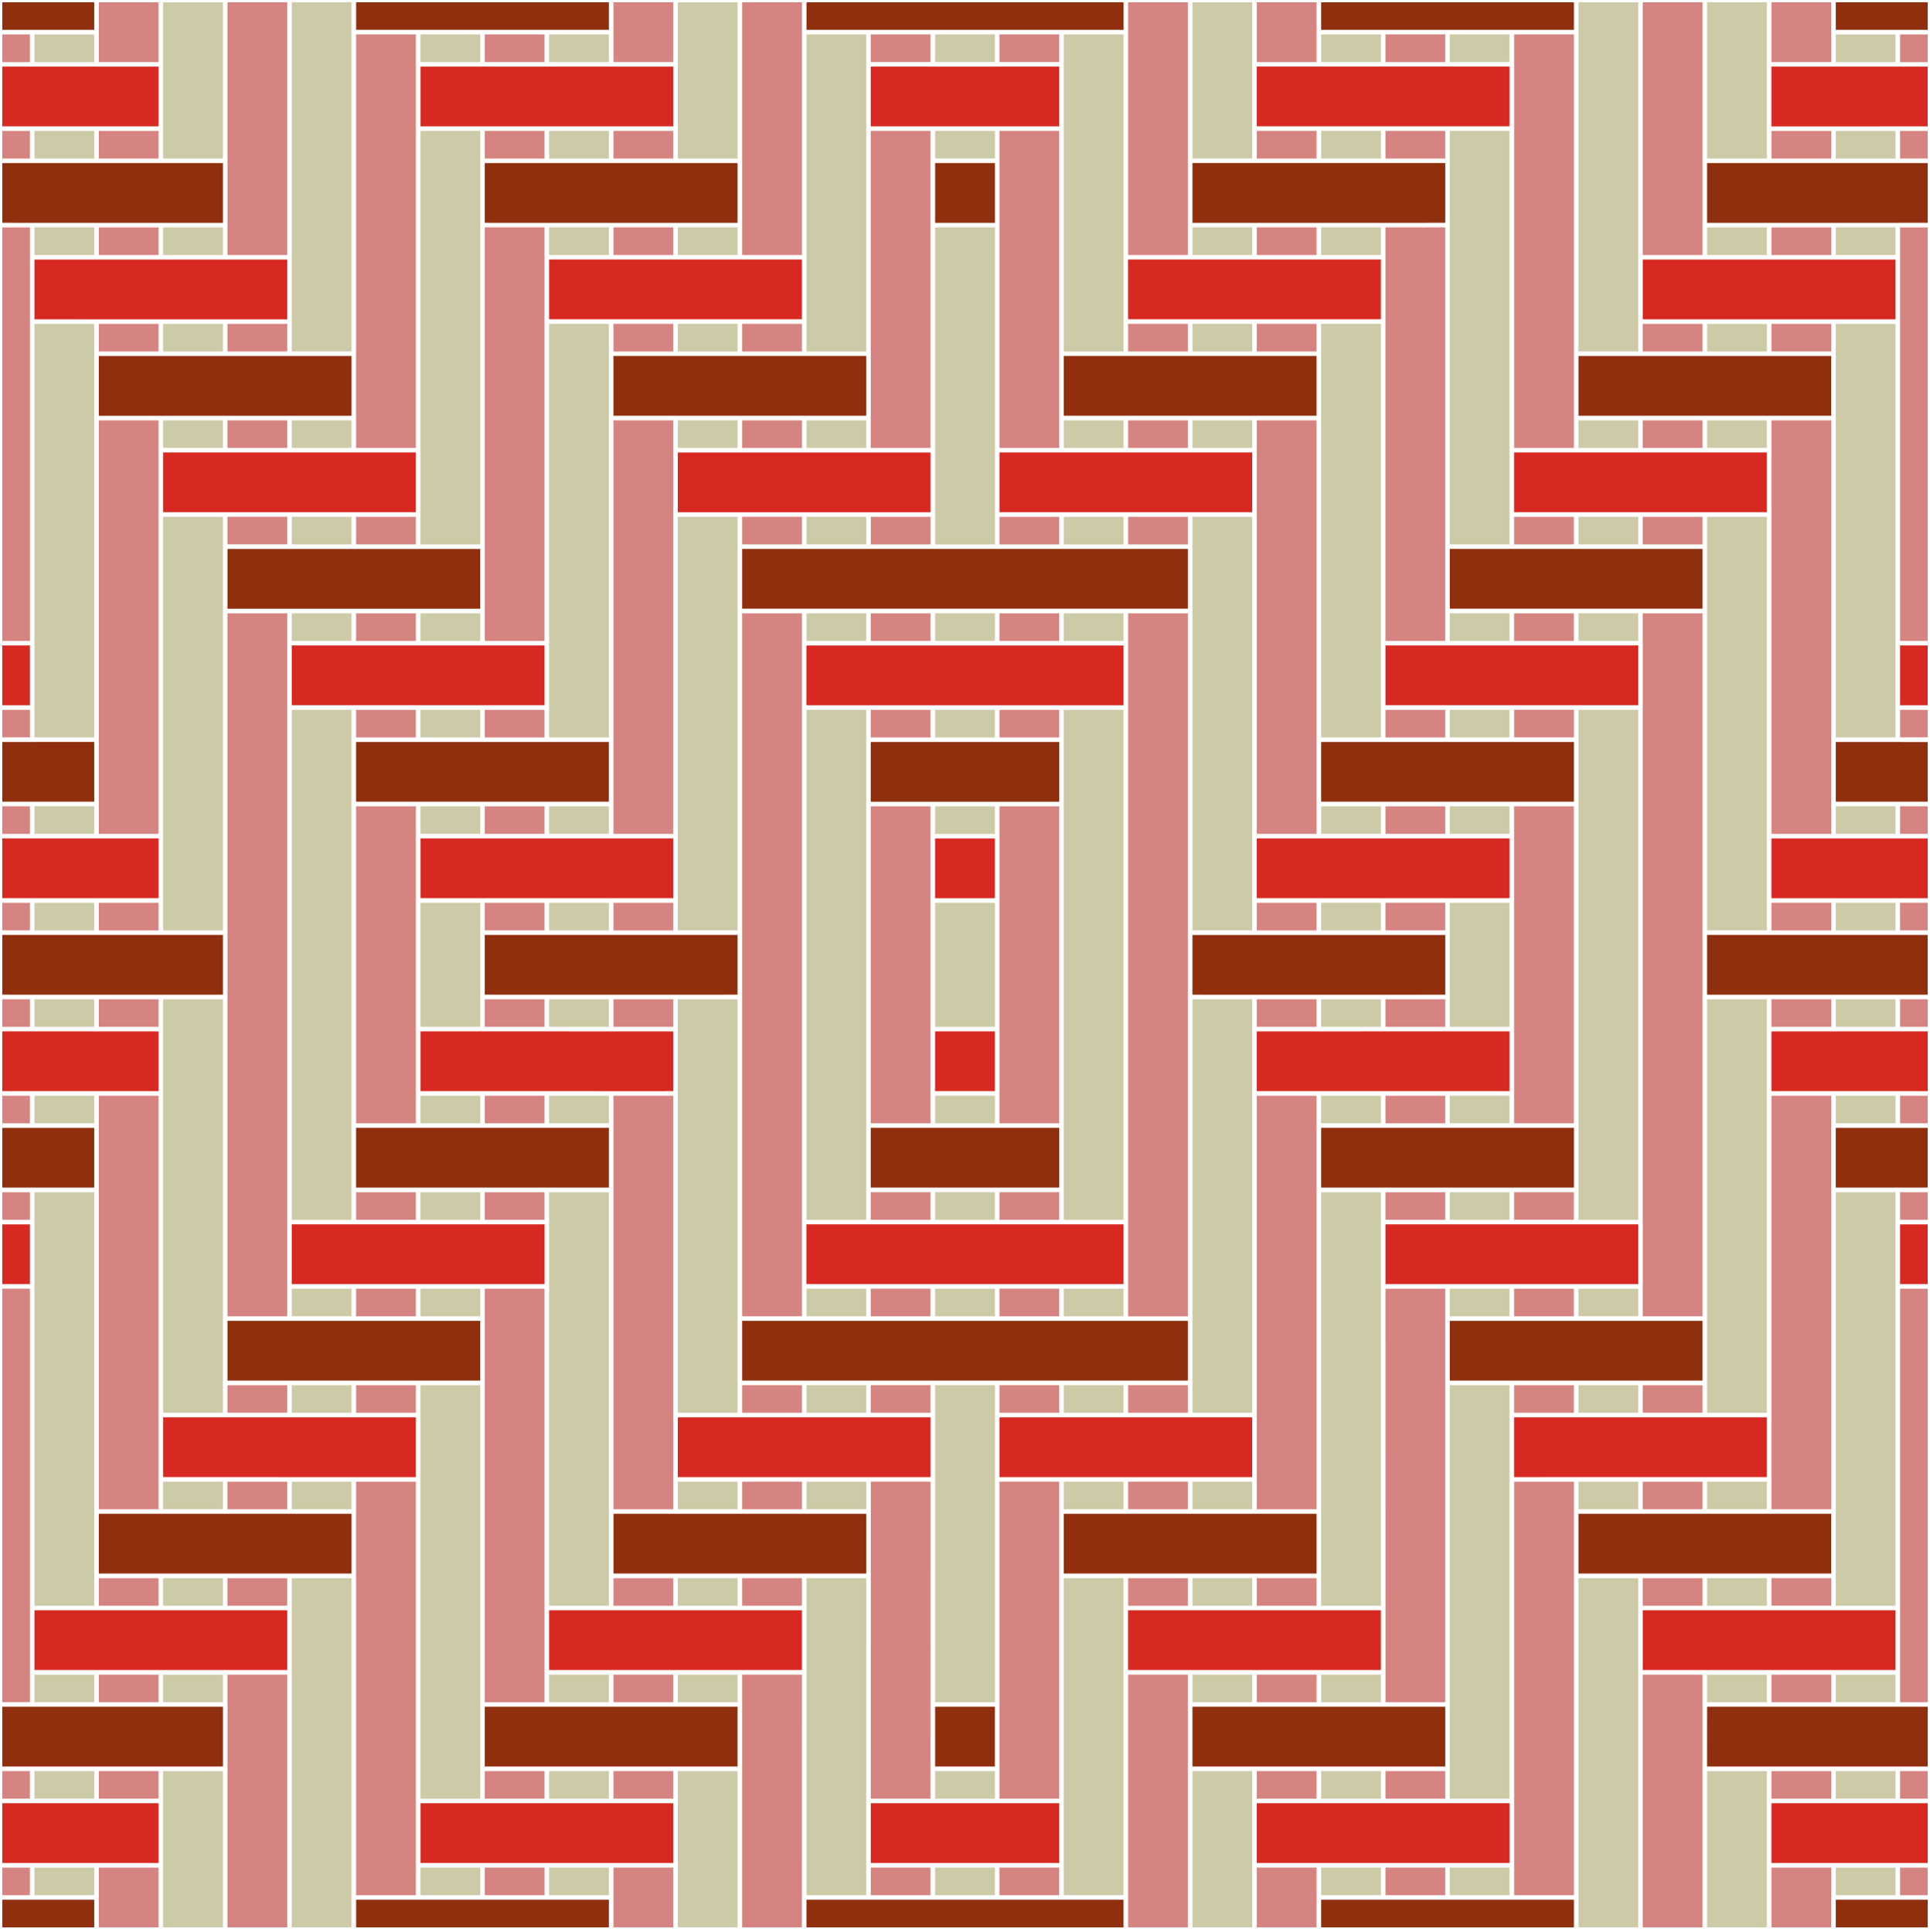
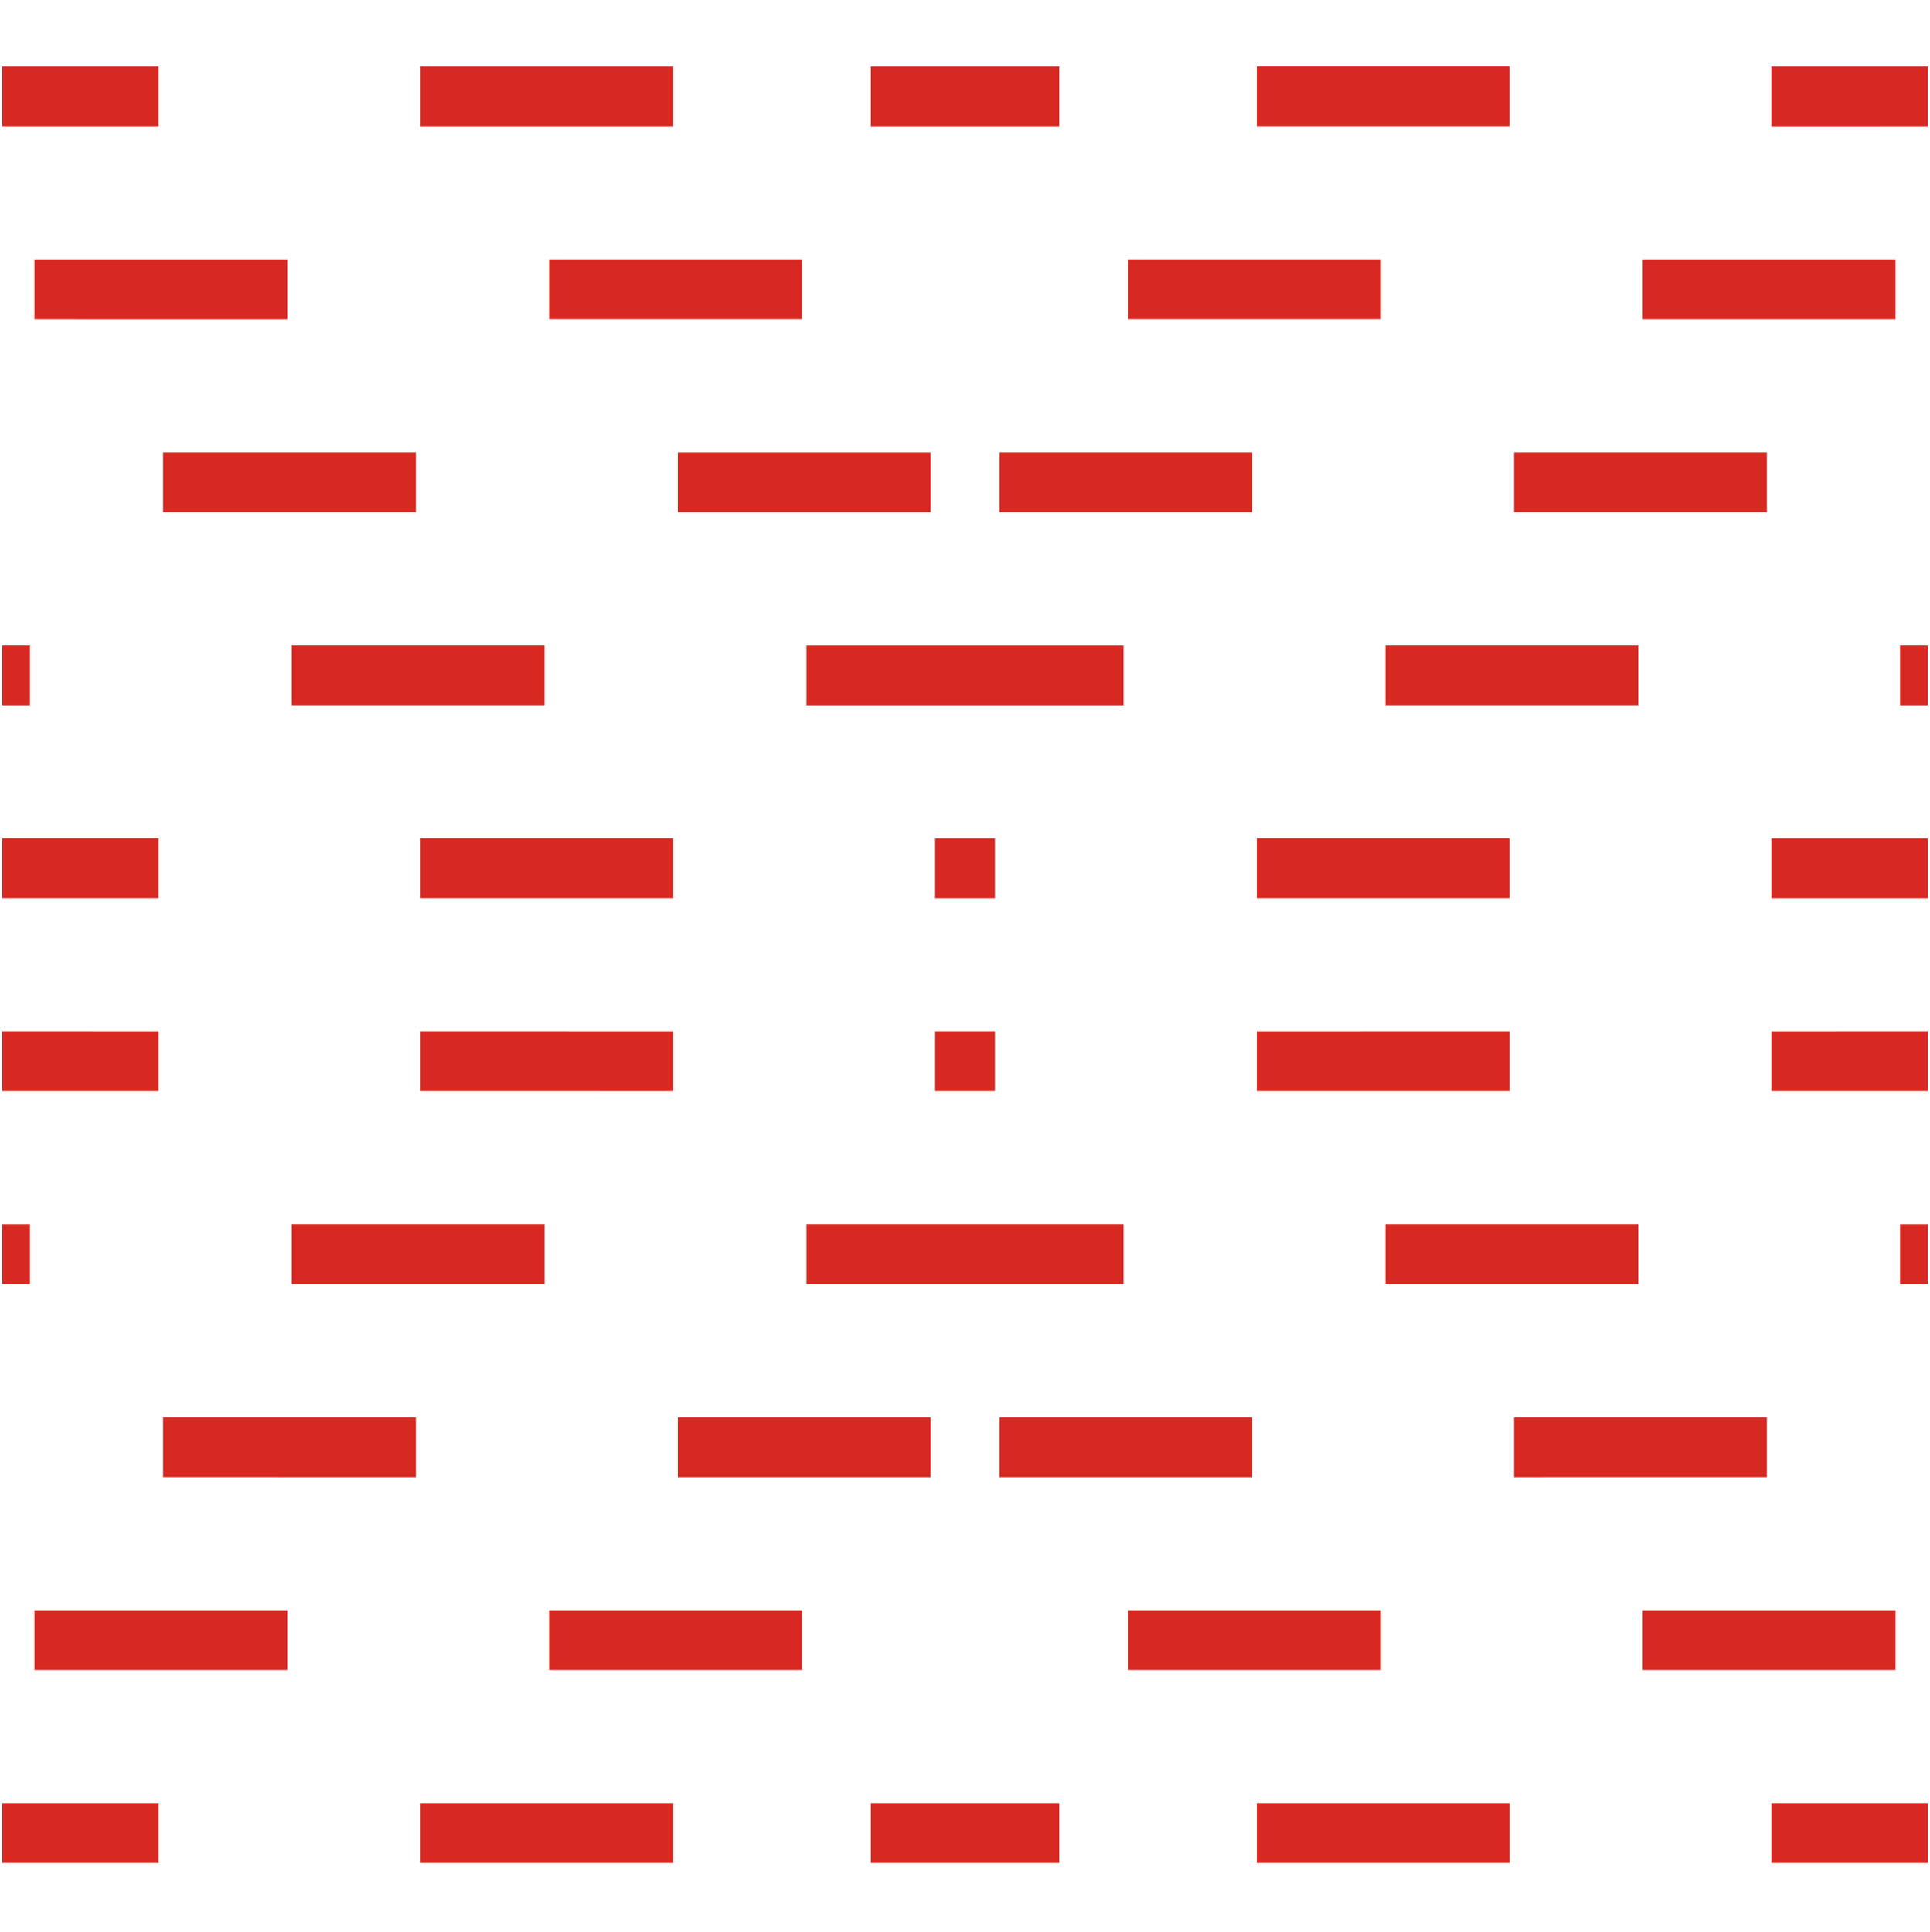
<svg xmlns="http://www.w3.org/2000/svg" version="1.1" id="Calque_1" x="0px" y="0px" width="425.199px" height="425.631px" viewBox="0 0 425.199 425.631" enable-background="new 0 0 425.199 425.631" xml:space="preserve">
  <g id="Calque_1_1_" class="fill-color01">
-     <path fill="#D68481" d="M205.01,247.52h-13.17v-69.86h13.17V247.52z M261.71,135.14h-13.17V290.05h13.17V135.14z M375.09,135.14   h-13.17V290.04h13.17V135.14z M390.27,92.63v91.11h13.17V92.63H390.27z M418.61,141.22h6.08V50.11h-6.08V141.22z M390.27,332.56   h13.17v-91.12h-13.17V332.56z M418.61,375.08h6.09v-91.12h-6.08L418.61,375.08z M290.05,332.56v-91.12h-13.17v91.12H290.05z    M318.4,375.08v-91.12h-13.17l0.01,91.12H318.4z M333.579,417.6h13.17v-91.12h-13.17V417.6z M361.92,424.69h13.17V369h-13.17   V424.69z M390.27,424.69h13.17v-13.17h-13.17V424.69z M290.05,92.62h-13.17v91.12h13.17V92.62z M318.4,50.1h-13.17v6.59v14.67   h-0.01v69.86h13.17V50.1H318.4z M346.749,7.58h-13.17v21.26V98.7h13.17V7.58z M375.09,0.5h-13.17v55.69h13.17V0.5z M403.44,0.5   h-13.17v13.17h13.17V0.5z M191.84,98.7h13.17V28.83h-13.17V98.7z M176.67,0.5H163.5v55.69h13.17V0.5z M148.32,0.5h-13.17v13.17   h13.17V0.5z M220.19,28.84V98.7h13.17V28.84H220.19L220.19,28.84z M261.71,0.5h-13.17v55.69h13.17V0.5z M290.06,0.5h-13.17v13.17   h13.17V0.5z M220.19,247.52h13.17v-69.86h-13.17V247.52z M346.74,177.67h-13.17v69.851h13.17V177.67z M176.67,135.14H163.5V290.04   h13.17V135.14z M290.05,220.19h-13.17v6.07h13.17V220.19z M318.4,220.19h-13.17v6.07h13.17V220.19z M390.27,226.26h13.17v-6.07   h-13.17V226.26z M418.61,226.26h6.09v-6.07h-6.09V226.26z M418.61,247.52h6.08v-6.08h-6.08V247.52z M418.61,268.78h6.08v-6.08   h-6.08V268.78z M318.4,205v-6.09h-13.17V205H318.4z M290.05,198.92h-13.17v6.091h13.17V198.92z M418.61,205h6.08v-6.09h-6.09   L418.61,205z M390.27,205.01h13.17v-6.091h-13.17V205.01z M418.61,183.74h6.08v-6.09h-6.08V183.74z M418.61,162.47h6.08v-6.061   h-6.08V162.47z M318.4,177.67h-13.17v6.07h13.17V177.67z M346.749,162.48v-6.09h-13.17v6.09H346.749z M318.4,156.4h-13.17v6.09   h13.17V156.4z M333.57,135.14v6.09h13.17v-6.09H333.57z M375.09,113.88h-13.17v6.08h13.17V113.88z M333.57,119.96h13.17v-6.08   h-13.17V119.96z M361.92,92.63v6.07h13.17v-6.07H361.92z M390.27,77.44h13.17v-6.08h-13.17V77.44z M375.09,71.37h-13.17v6.08h13.17   V71.37z M390.27,50.11v6.08h13.17v-6.08H390.27z M418.61,34.92h6.08v-6.08h-6.08V34.92z M390.27,34.93h13.17v-6.08h-13.17V34.93z    M418.61,7.59v6.091h6.08V7.59H418.61z M318.4,241.44h-13.17v6.08h13.17V241.44z M333.57,268.77h13.17v-6.08h-13.17V268.77z    M305.23,268.78h13.17v-6.08h-13.17V268.78z M333.57,283.96v6.08h13.17v-6.08H333.57z M375.09,311.29v-6.069h-13.17v6.069H375.09z    M333.57,311.3h13.17v-6.079h-13.17V311.3z M361.92,326.48v6.08h13.17v-6.08H361.92z M390.27,353.81h13.17v-6.08h-13.17V353.81z    M361.92,353.82h13.17v-6.08h-13.17V353.82z M390.27,375.08h13.17V369h-13.17V375.08z M418.61,396.33h6.08v-6.08h-6.08V396.33z    M390.27,396.34h13.17v-6.079h-13.17V396.34z M418.61,417.6h6.08v-6.08h-6.08V417.6z M233.36,156.4h-13.17v6.09h13.17V156.4z    M191.84,156.4v6.09h13.17v-6.09H191.84z M220.19,141.22h13.17v-6.08h-13.17V141.22z M205.01,135.14h-13.17v6.08h13.17V135.14z    M163.5,119.96h13.17v-6.09H163.5V119.96z M261.71,113.88h-13.17v6.091h13.17V113.88z M233.36,113.88h-13.17v6.091h13.17V113.88z    M261.71,92.62h-13.17v6.09h13.17V92.62z M290.05,71.36h-13.17v6.09h13.17V71.36z M261.71,71.36h-13.17v6.09h13.17V71.36z    M290.06,56.18V50.1h-13.17v6.09h13.17V56.18z M318.4,28.84h-13.17v6.091h13.17V28.84z M290.06,28.84h-13.17v6.091h13.17V28.84z    M318.4,7.58h-13.17v6.09h13.17V7.58z M176.67,92.62H163.5v6.09h13.17V92.62z M176.67,71.36H163.5v6.09h13.17V71.36z M148.32,71.36   h-13.17v6.09h13.17V71.36z M148.32,50.1h-13.17v6.09h13.17V50.1z M148.32,28.84h-13.17v6.091h13.17V28.84z M119.98,28.84H106.8   v6.091h13.17V28.84H119.98z M119.98,7.58H106.8v6.09h13.17V7.58H119.98z M205.02,113.88h-13.17v6.091h13.17V113.88z M233.36,7.58   h-13.17v6.08h13.17V7.58z M205.01,7.58h-13.17v6.08h13.17V7.58z M191.85,396.34h13.16l0.01-69.869h-13.17V396.34z M163.5,424.69   h13.16l0.01-55.7H163.5V424.69z M135.15,424.69h13.17v-13.18h-13.17V424.69z M220.19,326.47v69.869h13.17V326.47H220.19z    M248.54,424.69h13.17v-55.7h-13.17V424.69z M276.89,411.51v13.18h13.17v-13.18H276.89z M220.19,268.78h13.17v-6.09h-13.17V268.78z    M191.84,268.78h13.17v-6.09h-13.17V268.78z M233.36,283.95h-13.17v6.09h13.17V283.95z M205.01,283.95h-13.17v6.09h13.17V283.95z    M163.5,311.3h13.17v-6.09H163.5V311.3z M248.54,305.21v6.09h13.17v-6.09H248.54z M233.36,305.21h-13.17v6.09h13.17V305.21z    M248.54,332.56h13.17v-6.09h-13.17V332.56z M276.88,353.82h13.17v-6.09h-13.17V353.82z M261.71,347.74h-13.17v6.09h13.17V347.74z    M276.89,375.08h13.17v-6.09h-13.17V375.08z M318.4,390.25h-13.17v6.09h13.17V390.25z M276.88,396.34h13.17v-6.09h-13.17V396.34z    M305.23,417.6h13.17v-6.09h-13.17V417.6z M176.67,326.47H163.5v6.09h13.17V326.47z M163.5,353.82h13.17v-6.09H163.5V353.82z    M148.32,347.74h-13.17v6.09h13.17V347.74z M135.15,375.08h13.17v-6.09h-13.17V375.08z M148.32,390.25h-13.17v6.09h13.17V390.25z    M119.98,390.25H106.8v6.09h13.17v-6.09H119.98z M106.81,417.6h13.17v-6.09h-13.17V417.6z M191.84,311.3h13.17v-6.09h-13.17V311.3z    M220.18,417.6h13.17v-6.09h-13.17V417.6z M191.85,417.6h13.16v-6.09h-13.16V417.6z M50.11,290.04h13.17V135.14H50.11V290.04z    M21.76,183.74h13.17V92.63H21.76V183.74z M6.59,50.11H0.5v91.11h6.09V50.11z M21.76,332.56h13.17v-91.12H21.76V332.56z    M0.5,283.95v91.12h6.09v-91.12H0.5z M148.32,241.44h-13.17v91.12h13.17V241.44z M119.97,283.96H106.8v91.13h13.17V283.96z    M78.45,417.6h13.17v-91.12H78.45V417.6z M50.11,424.69h13.17V369H50.11V424.69z M21.76,424.69h13.17v-13.17H21.76V424.69z    M148.32,92.62h-13.17v91.12h13.17V92.62z M119.97,50.1H106.8v91.12h13.17V50.1z M78.45,98.7h13.17V7.58H78.45V98.7z M50.11,56.19   h13.17V0.5H50.11V56.19z M21.76,13.67h13.17V0.5H21.76V13.67z M78.45,247.52h13.17V177.67H78.45V247.52z M135.15,226.26h13.17   v-6.07h-13.17V226.26z M119.97,220.19H106.8v6.07h13.17V220.19z M34.93,220.19H21.76v6.07h13.17V220.19z M0.5,226.26h6.09v-6.07   H0.5V226.26z M6.59,241.44H0.5v6.08h6.08v-6.08H6.59z M6.59,262.7H0.5v6.08h6.09V262.7z M119.97,198.92H106.8V205h13.17V198.92z    M148.32,198.92h-13.17v6.091h13.17V198.92z M6.59,198.92H0.5V205h6.09V198.92z M21.76,198.92v6.091h13.17v-6.091H21.76z    M6.59,177.65H0.5v6.09h6.09V177.65z M6.59,156.41H0.5v6.061h6.09V156.41z M119.97,177.67H106.8v6.07h13.17V177.67z M91.63,156.4   H78.45v6.09h13.17v-6.09H91.63z M119.97,156.4H106.8v6.09h13.17V156.4z M91.62,135.14H78.45v6.09h13.17V135.14z M50.11,119.95   h13.17v-6.08H50.11V119.95z M91.62,113.88H78.45v6.08h13.17V113.88z M63.28,92.63H50.1v6.07h13.17v-6.07H63.28z M34.93,71.37H21.76   v6.08h13.17V71.37z M63.28,71.37H50.11v6.08h13.17V71.37z M34.93,50.11H21.76v6.08h13.17V50.11z M6.58,28.85H0.5v6.08h6.08V28.85z    M34.93,28.85H21.76v6.08h13.17V28.85z M6.59,7.59H0.5v6.091h6.08V7.59H6.59z M119.97,241.44H106.8v6.08h13.17V241.44z    M91.63,262.7H78.45v6.08h13.17v-6.08H91.63z M119.97,262.7H106.8v6.08h13.17V262.7z M78.45,290.04h13.17v-6.08H78.45V290.04z    M63.28,305.22H50.11v6.069h13.17V305.22z M91.62,305.22H78.45v6.079h13.17V305.22z M63.28,326.48H50.1v6.08h13.17v-6.08H63.28z    M21.76,347.74v6.08h13.17v-6.08H21.76z M63.28,347.74H50.1v6.08h13.17v-6.08H63.28z M21.76,375.08h13.17V369H21.76V375.08z    M0.5,396.33h6.08v-6.08H0.5V396.33z M34.93,390.25H21.76v6.08h13.17V390.25z M0.5,417.6h6.08v-6.08H0.5V417.6z" />
-   </g>
+     </g>
  <g id="Calque_2" class="fill-color02">
-     <path fill="#cdcaa7" d="M206.01,177.66h13.17v6.09h-13.17V177.66z M190.84,156.4h-13.17v112.38h13.17V156.4z M219.19,50.1h-13.17   v69.87h13.17V50.1z M275.88,113.88h-13.17V205h13.17V113.88z M275.88,311.3V220.19h-13.17V311.3H275.88z M389.26,113.88h-13.17V205   h13.17V113.88z M417.61,71.37h-13.17v91.101h13.17V71.37z M389.26,220.19h-13.17V311.3h13.17V220.19z M417.61,353.82V262.7h-13.17   v91.12H417.61z M304.22,353.82V262.7h-13.17v91.12H304.22z M319.4,396.34h13.17V305.22H319.4V396.34z M347.749,424.69h13.171   v-76.95h-13.171V424.69z M376.09,424.69h13.17v-34.43h-13.17V424.69z M291.05,162.48h13.17V71.36h-13.17V162.48z M332.57,28.84   H319.4V50.1v69.859h13.17V28.84z M360.92,0.5h-13.171v76.94h13.171V0.5z M389.26,34.92V0.5h-13.17V34.93h13.17V34.92z M190.84,7.58   h-13.17v69.87h13.17V7.58z M162.5,0.5h-13.17V34.93h13.17V0.5z M247.54,7.58h-13.17v69.87h13.17V7.58z M275.88,0.5h-13.17v34.42   h13.17V0.5z M219.19,198.92h-13.17v27.351h13.17V198.92z M247.53,156.4h-13.17v112.38h13.17V156.4z M332.57,198.92H319.4v27.341   h13.17V198.92z M360.92,156.4h-13.171v112.39h13.171V156.4z M162.49,113.88H149.32V205h13.171V113.88z M162.49,220.19H149.32V311.3   h13.171V220.19z M304.22,220.19h-13.17v6.07h13.17V220.19z M291.05,205.01h13.17v-6.091h-13.17V205.01z M417.61,220.19h-13.17v6.07   h13.17V220.19z M404.44,247.52h13.17v-6.08h-13.17V247.52z M404.44,198.92v6.091h13.17v-6.091H404.44z M417.61,177.65h-13.17v6.09   h13.17V177.65z M332.57,177.67H319.4v6.07h13.17V177.67z M304.23,177.67h-13.17v6.07h13.17V177.67z M319.4,156.4v6.09h13.17v-6.09   H319.4z M360.92,135.14h-13.171v6.08h13.171V135.14z M319.4,141.22h13.17v-6.091H319.4V141.22z M347.749,113.88v6.08h13.171v-6.08   H347.749z M389.26,92.63h-13.17v6.061h13.17V92.63z M347.749,98.7h13.171v-6.07h-13.171V98.7z M389.27,71.37H376.1v6.08h13.17   V71.37z M417.61,56.18V50.1h-13.17v6.08H417.61z M376.09,56.19h13.17v-6.08h-13.17V56.19z M404.44,34.93h13.17v-6.08h-13.17V34.93z    M417.61,7.59h-13.17v6.091h13.17V7.59z M332.57,247.51v-6.08H319.4v6.08H332.57z M291.05,247.52h13.17v-6.08h-13.17V247.52z    M319.4,262.7v6.08h13.17v-6.08H319.4z M347.749,290.03h13.171v-6.07h-13.171V290.03z M319.4,290.04h13.17v-6.08H319.4V290.04z    M347.749,305.22v6.079h13.171v-6.079H347.749z M389.26,332.55v-6.079h-13.17v6.079H389.26z M347.749,332.56h13.171v-6.08h-13.171   V332.56z M376.09,347.74v6.08h13.17v-6.08H376.09z M404.44,375.07h13.17V369h-13.17V375.07z M376.09,375.08h13.17V369h-13.17   V375.08z M404.44,390.25v6.08h13.17v-6.08H404.44z M404.44,417.6h13.17v-6.08h-13.17V417.6z M219.18,156.4h-13.17v6.09h13.17V156.4   z M206.02,141.22h13.17v-6.091h-13.17V141.22z M190.84,135.14h-13.17v6.08h13.17V135.14z M177.67,119.96h13.17v-6.09h-13.17V119.96   z M247.54,113.88h-13.17v6.091h13.17V113.88z M275.88,92.62h-13.17v6.09h13.17V92.62z M247.54,92.62h-13.17v6.09h13.17V92.62z    M275.88,71.36h-13.17v6.09h13.17V71.36z M304.22,50.1h-13.17v6.09h13.17V50.1z M275.88,50.1h-13.17v6.09h13.17V50.1z    M291.06,34.92h13.17v-6.09h-13.17V34.92z M332.57,7.58H319.4v6.09h13.17V7.58z M304.23,7.58h-13.17v6.09h13.17V7.58z    M190.84,92.62h-13.17v6.09h13.17V92.62z M149.32,98.7h13.171v-6.09H149.32V98.7z M162.5,71.36h-13.17v6.09h13.17V71.36z    M162.5,50.1h-13.17v6.09h13.17V50.1z M134.15,50.1h-13.17v6.09h13.17V50.1z M134.15,28.84h-13.17v6.091h13.17V28.84z M134.15,7.58   h-13.17v6.09h13.17V7.58z M105.8,7.58H92.63v6.09h13.17V7.58z M247.53,135.14h-13.17v6.08h13.17V135.14z M206.02,34.92h13.17v-6.09   h-13.17V34.92z M219.18,7.58h-13.17v6.08h13.17V7.58z M219.19,241.43h-13.17v6.09h13.17V241.43z M206.02,305.21v69.87h13.17v-69.87   H206.02z M177.67,417.6h13.16l0.01-69.86h-13.17V417.6z M149.33,424.69h13.17v-34.44h-13.17V424.69z M234.36,417.6h13.17v-69.86   h-13.17V417.6z M262.71,424.69h13.17v-34.44h-13.17V424.69z M219.18,262.69h-13.17v6.09h13.17V262.69z M219.18,290.04v-6.09h-13.17   v6.09H219.18z M190.84,283.95h-13.17v6.09h13.17V283.95z M177.67,311.3h13.17v-6.09h-13.17V311.3z M234.36,311.3h13.17v-6.09   h-13.17V311.3z M275.88,326.47h-13.17v6.09h13.17V326.47z M247.54,326.47h-13.17v6.09h13.17V326.47z M262.71,353.82h13.17v-6.09   h-13.17V353.82z M291.06,375.08h13.17v-6.09h-13.17V375.08z M262.71,375.08h13.17v-6.09h-13.17V375.08z M291.06,396.34h13.17v-6.09   h-13.17V396.34z M319.4,417.6h13.17v-6.09H319.4V417.6z M291.06,417.6h13.17v-6.09h-13.17V417.6z M190.84,326.47h-13.17v6.09h13.17   V326.47z M162.5,326.47h-13.17v6.09h13.17V326.47z M162.5,353.82v-6.09h-13.17v6.09H162.5z M162.5,368.99h-13.17v6.09h13.17V368.99   z M120.98,375.08h13.17v-6.09h-13.17V375.08z M134.15,390.25h-13.17v6.09h13.17V390.25z M120.98,417.6h13.17v-6.09h-13.17V417.6z    M92.63,417.6h13.17v-6.09H92.63V417.6z M247.53,283.95h-13.17v6.09h13.17V283.95z M206.02,396.34h13.16v-6.09h-13.16V396.34z    M206.01,417.6h13.17v-6.09h-13.17V417.6z M49.11,113.88H35.93v91.131H49.1V113.88H49.11z M7.59,162.47h13.17V71.37H7.59V162.47z    M35.93,220.19V311.3H49.1V220.19H35.93z M7.59,262.7v91.12h13.17v-20.76V262.7H7.59z M134.15,262.7h-13.17v91.12h13.17V262.7z    M105.8,305.22H92.63v91.13h13.17V305.22z M64.28,347.74v76.95H77.45v-76.95H64.28z M35.93,424.69H49.1v-34.43H35.93V424.69z    M134.15,71.36h-13.17v91.12h13.17V71.36z M105.8,28.84H92.63v91.12h13.17V28.84z M64.28,77.44H77.45V0.5H64.28V77.44z M49.11,0.5   H35.93V34.93H49.1V0.5H49.11z M105.8,198.92H92.63v27.341h13.17V198.92z M77.45,156.4H64.28v112.39H77.45V156.4z M134.15,220.19   h-13.17v6.07h13.17V220.19z M134.15,198.92h-13.17v6.091h13.17V198.92z M7.59,226.26h13.17v-6.07H7.59V226.26z M20.76,241.44H7.59   v6.08h13.17V241.44z M7.59,198.92v6.091h13.17v-6.091H7.59z M7.59,183.74h13.17v-6.09H7.59V183.74z M92.63,183.73h13.17v-6.07   H92.63V183.73z M134.15,177.67h-13.17v6.07h13.17V177.67z M105.8,156.4H92.63v6.09h13.17V156.4z M77.45,135.14H64.28v6.08H77.45   V135.14z M105.8,135.14H92.63v6.09h13.17V135.14z M77.45,113.88H64.28v6.08H77.45V113.88z M49.1,98.69V92.63H35.93v6.061H49.1z    M77.45,92.63H64.28v6.07H77.45V92.63z M49.1,71.37H35.93v6.08H49.1V71.37z M20.76,56.18V50.1H7.59v6.08H20.76z M49.1,50.11H35.93   v6.08H49.1V50.11z M20.76,28.85H7.59v6.08h13.17V28.85z M20.76,7.59H7.59v6.091h13.17V7.59z M105.8,241.44H92.63v6.08h13.17V241.44   z M134.15,241.44h-13.17v6.08h13.17V241.44z M92.63,268.78h13.17v-6.08H92.63V268.78z M77.45,283.96H64.28v6.07H77.45V283.96z    M105.8,283.96H92.63v6.08h13.17V283.96z M64.28,311.3H77.45v-6.079H64.28V311.3z M35.93,332.55H49.1v-6.079H35.93V332.55z    M77.45,326.48H64.28v6.08H77.45V326.48z M35.93,353.82H49.1v-6.08H35.93V353.82z M7.59,375.07h13.17V369H7.59V375.07z M49.11,369   H35.93v6.08H49.1V369H49.11z M20.76,390.25H7.59v6.08h13.17V390.25z M7.59,417.6h13.17v-6.08H7.59V417.6z" />
-   </g>
+     </g>
  <g id="Calque_3" class="fill-color03">
-     <path fill="#8F2F0E" d="M346.749,176.65h-41.52h-14.17v-13.16h55.689V176.65z M346.749,261.68v-13.16H291.06v13.17h14.17   L346.749,261.68z M290.05,78.44h-55.69v13.17h55.69V78.44z M206.02,35.93V49.1h13.17V35.93H206.02z M375.09,291.04H319.4v13.17   l55.69-0.01V291.04z M318.4,219.18v-13.16H262.71v13.16l14.17,0.01L318.4,219.18z M247.54,0.5h-69.86v6.08h69.86V0.5z M106.8,49.09   l14.17,0.011h41.521V35.93H106.8V49.09z M318.4,35.92H262.71V49.1L318.4,49.09V35.92z M346.749,0.5H291.06v6.08h55.689V0.5z    M375.09,120.96H319.4v13.17h42.521h13.17V120.96z M191.84,261.69h41.52v-13.17h-41.52V261.69z M219.18,389.25v-13.17h-13.16v13.17   H219.18z M50.11,134.14h55.69v-13.17H50.11V134.14z M78.45,176.65h42.52h13.17v-13.16H78.45V176.65z M134.15,261.69v-13.17H78.45   v13.16l28.34,0.01H134.15z M403.44,91.62V78.45h-55.69v13.16h42.521h13.17V91.62z M261.71,304.21v-13.17H163.5v13.17h56.2H261.71z    M134.15,6.58V0.5H78.46v6.07h14.17h41.52V6.58z M261.71,120.96H163.5v13.17h98.21V120.96z M233.36,163.49h-41.52v13.17h41.52   V163.49z M190.84,78.44h-55.69v13.17h13.82h41.87V78.44z M162.49,206.01H106.8v13.159l14.17,0.011l41.521-0.011V206.01z    M190.85,333.56H135.16v13.17h55.689V333.56z M105.8,291.04H50.11v13.16l28.341,0.01h27.35V291.04z M403.44,333.56h-55.69v13.17   H375.1l28.34-0.01V333.56z M376.09,389.25l48.609-0.01v-13.16h-48.6L376.09,389.25z M404.44,424.69h20.26v-6.09h-20.26V424.69z    M318.4,376.08H262.71v13.17H318.4V376.08z M291.06,424.69h55.689v-6.09H291.06V424.69z M376.09,219.17l14.17,0.011l34.43-0.011   V206.01h-48.6V219.17z M376.09,49.1h13.18l35.43-0.011V35.93H376.09V49.1L376.09,49.1z M404.44,0.5v6.08h20.26V0.5H404.44z    M404.44,176.65h20.26V163.5l-20.26-0.01V176.65z M290.05,333.56h-55.69v13.17h27.851l0,0h27.84V333.56z M404.44,261.69h14.17h6.08   v-13.16h-20.26v13.16H404.44z M0.5,389.24l21.26,0.01h27.35v-13.17H0.5V389.24z M49.11,219.17V206.01H0.5v13.159l20.26,0.011   L49.11,219.17z M177.67,424.69h69.859v-6.09H177.67V424.69z M20.76,248.53H0.5v13.16h20.26V248.53z M49.11,49.1V35.93H0.5V49.09   L35.93,49.1H49.11z M20.76,0.5H0.5v6.08h20.26V0.5z M20.76,163.48L0.5,163.49v13.15h20.26V163.48z M78.46,424.69h55.689v-6.09   H78.46V424.69z M106.8,389.25h42.02v0.5l0,0v-0.5h13.671v-13.17H106.8V389.25z M0.5,424.69h20.26v-6.09H0.5V424.69z M21.76,91.62   h55.69V78.45H21.76V91.62z M21.76,346.72l14.17,0.01H77.45v-13.17H21.76V346.72z" />
-   </g>
+     </g>
  <g id="Calque_4" class="fill-color04">
    <path fill="#d72921" d="M219.18,184.75v13.17h-13.17v-13.17H219.18z M275.88,99.7h-55.69v13.17h55.69V99.7z M304.22,57.18h-55.69   v13.17h55.69V57.18z M332.57,14.66H276.88v13.17h55.689V14.66z M205.02,99.71H149.33v13.17h14.17h41.52V99.71z M120.98,70.35h14.17   h41.521V57.18h-55.69V70.35z M148.32,27.84V14.67H92.63v13.17h14.17H148.32z M332.57,184.74H276.88v13.17h55.689V184.74z    M390.27,197.92h34.43v-13.17h-34.43V197.92z M418.61,155.4h6.08v-13.18h-6.08V155.4z M360.92,142.22h-55.69v13.17h55.69V142.22z    M389.26,99.7h-55.69v13.17h55.69V99.7z M417.61,70.36V57.19H361.92v13.17h13.17H417.61z M390.26,14.67V27.85l34.43-0.011V14.67   H390.26z M276.88,240.43h27.35l28.34-0.011V227.26l-55.689,0.01V240.43z M390.27,240.43h14.17h20.26v-13.17l-34.43,0.01V240.43   L390.27,240.43z M418.61,282.95h6.08v-13.16h-6.08V282.95z M360.92,269.78h-55.69v13.17l55.69-0.01V269.78z M389.26,312.3h-55.69   v13.171l55.69-0.011V312.3z M417.61,354.82H361.92v13.17l55.689-0.01V354.82z M390.27,410.51h34.43V397.34h-34.43V410.51z    M247.53,142.23H177.66v13.17h69.869V142.23z M233.36,14.67h-41.52v13.17h41.52V14.67z M206.01,240.43h13.17v-13.17h-13.17V240.43z    M275.88,312.3h-55.69v13.171h14.17h41.511V312.3H275.88z M304.22,354.82h-55.69v13.17h55.69V354.82z M276.89,410.51h55.689V397.34   H276.89V410.51z M205.02,312.3H149.33v13.171h42.02v0.5v-0.5h13.67V312.3z M120.98,367.99h55.69v-13.17h-55.69V367.99z    M92.63,410.51h42.02v0.5v-0.5h13.67V397.34H92.63V410.51z M247.53,269.78H177.66v13.17h69.869V269.78z M191.85,410.51h41.51   V397.34h-41.51V410.51z M148.32,184.74H92.63v13.17h55.689V184.74z M34.93,184.74H0.5v13.17h34.43V184.74z M6.59,142.22H0.5v13.18   h6.09V142.22z M119.97,142.22H64.28v13.17H78.45h41.52V142.22z M35.93,112.87h28.34H91.62V99.7H35.93V112.87z M7.59,70.36   l42.52,0.01h13.17V57.19H7.59V70.36z M34.93,27.85V14.67H0.5v13.16l7.08,0.01h27.35V27.85z M148.32,240.43v-13.16l-55.689-0.01   v13.159l41.52,0.011H148.32z M34.93,227.27L0.5,227.26v13.17h34.43V227.27z M6.59,269.79H0.5v13.16h6.09V269.79z M119.97,269.78   H64.28v13.16l28.351,0.01h27.35v-13.17H119.97z M35.93,325.46l28.34,0.011H91.62V312.3H35.93V325.46z M7.59,367.98l14.17,0.01   h41.52v-13.17H7.59V367.98z M0.5,410.51h7.08h27.35V397.34H0.5V410.51z" />
  </g>
</svg>